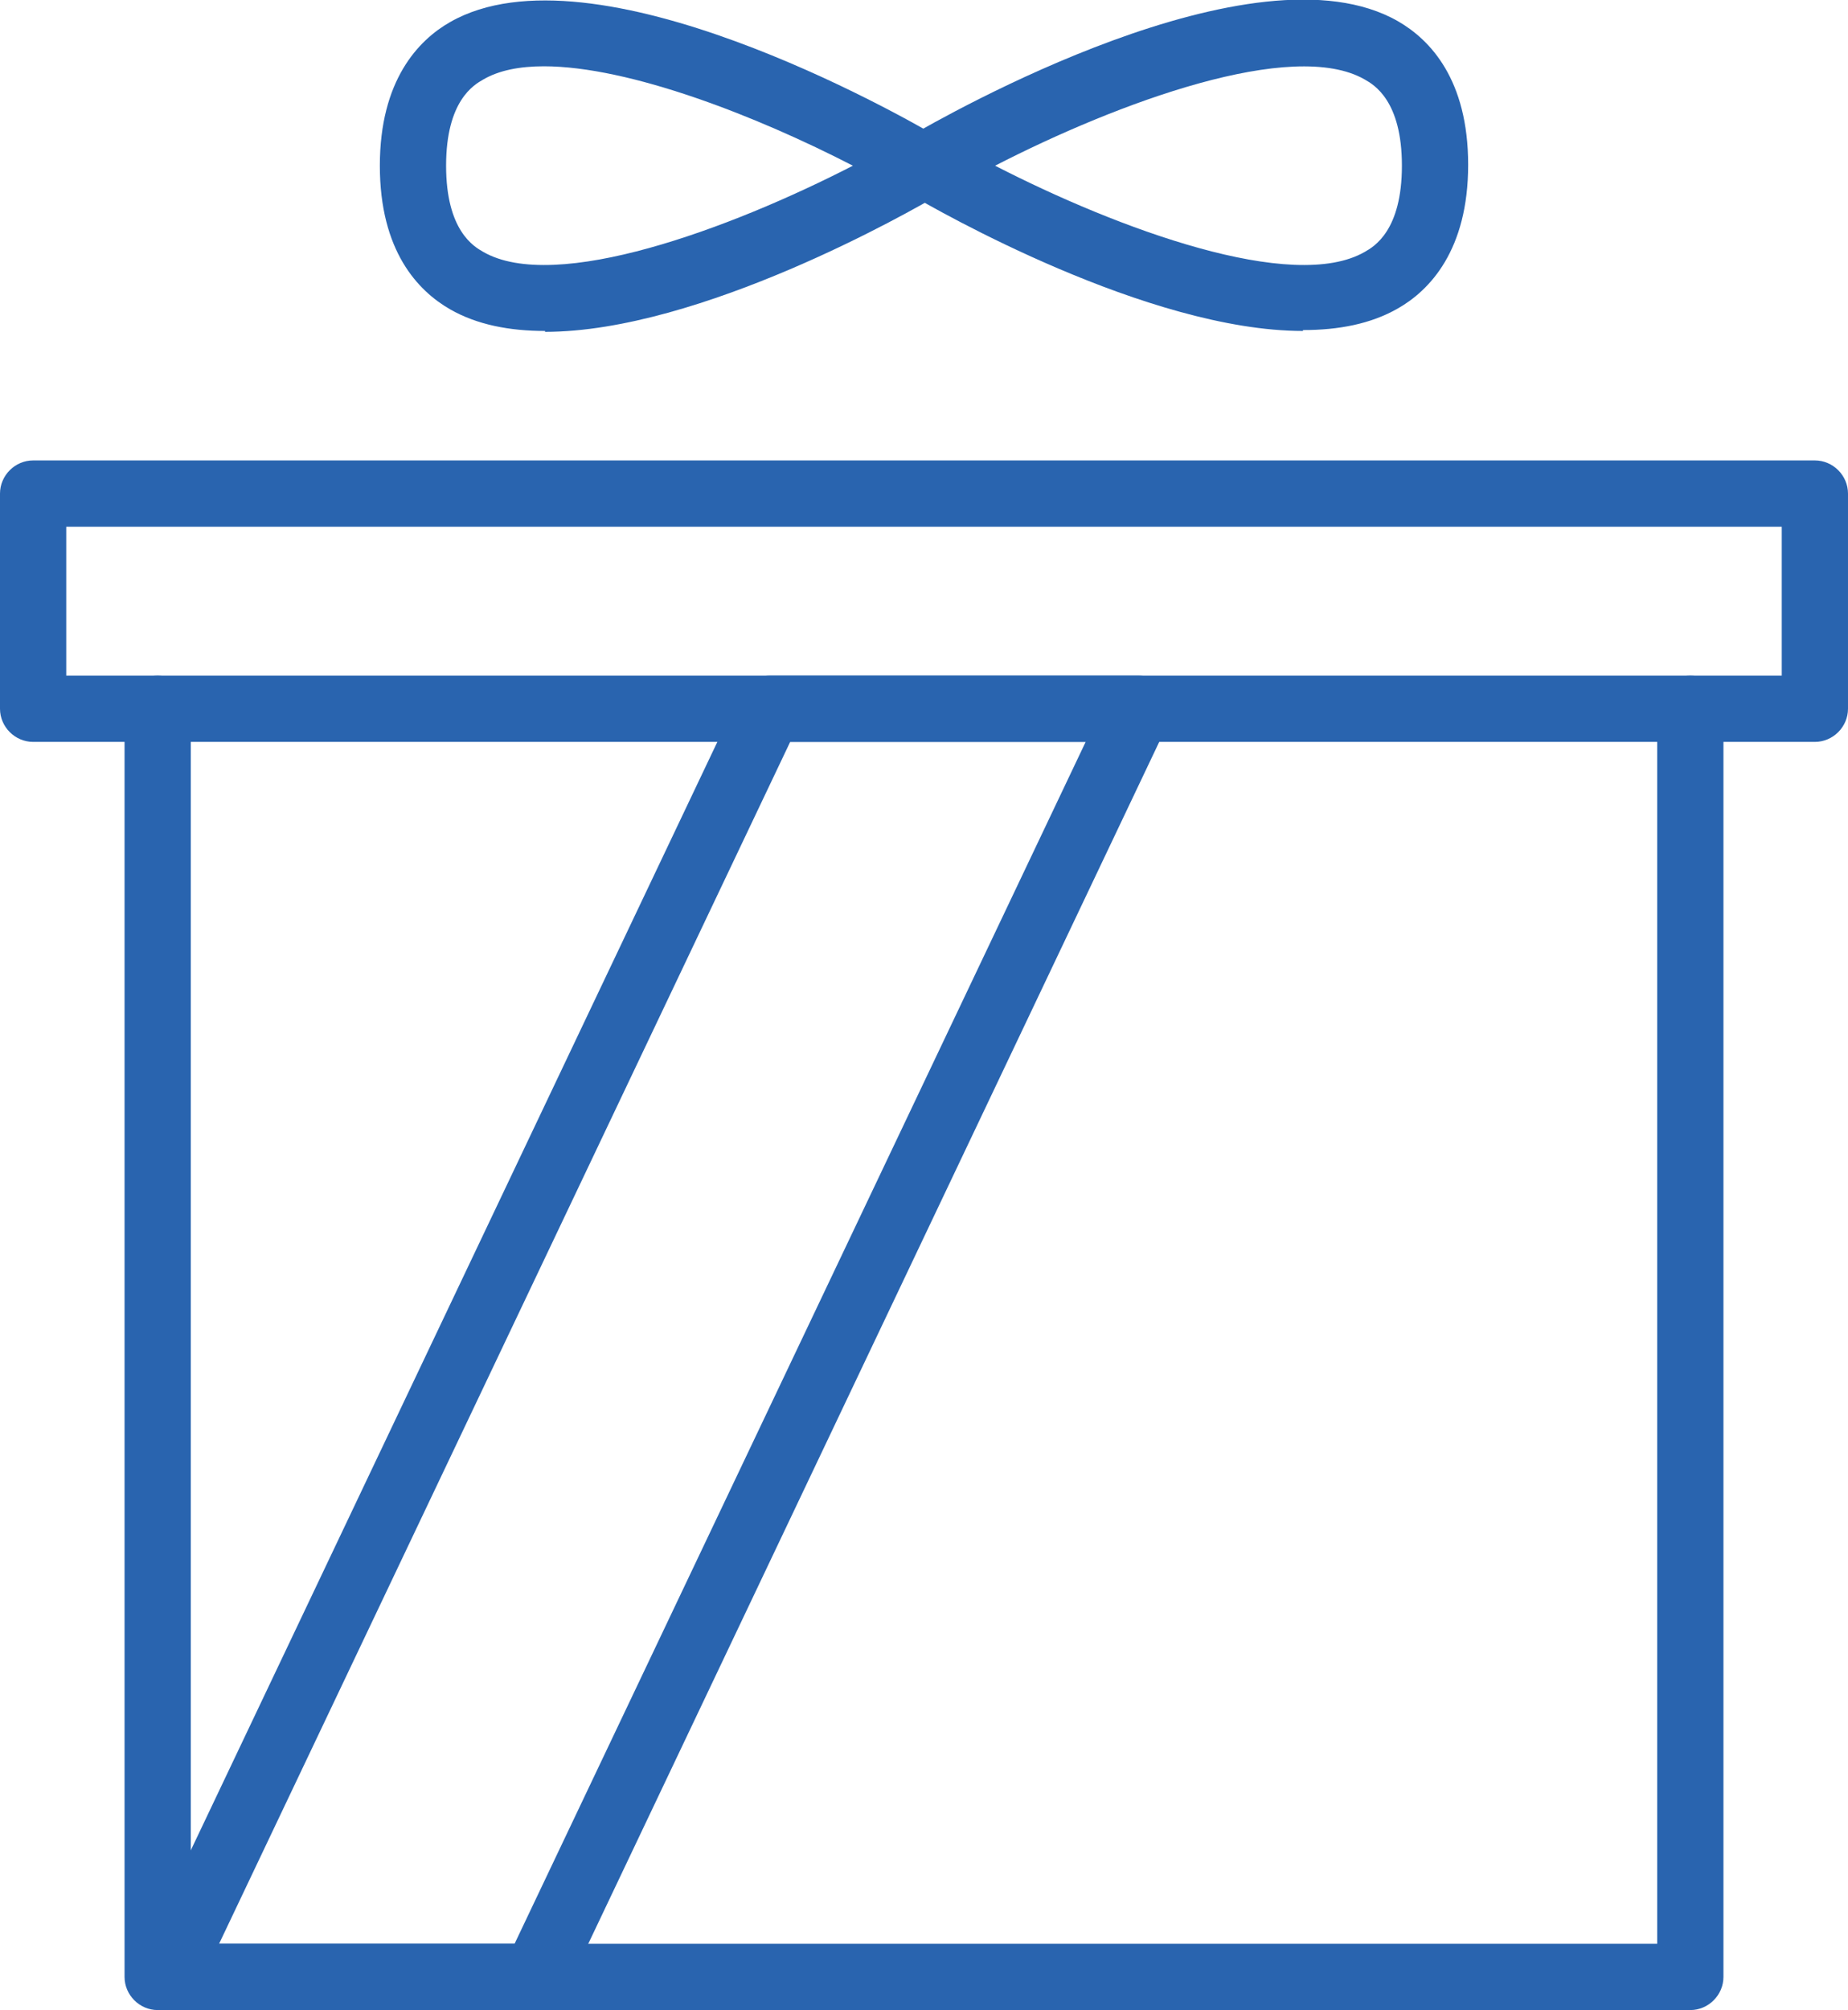
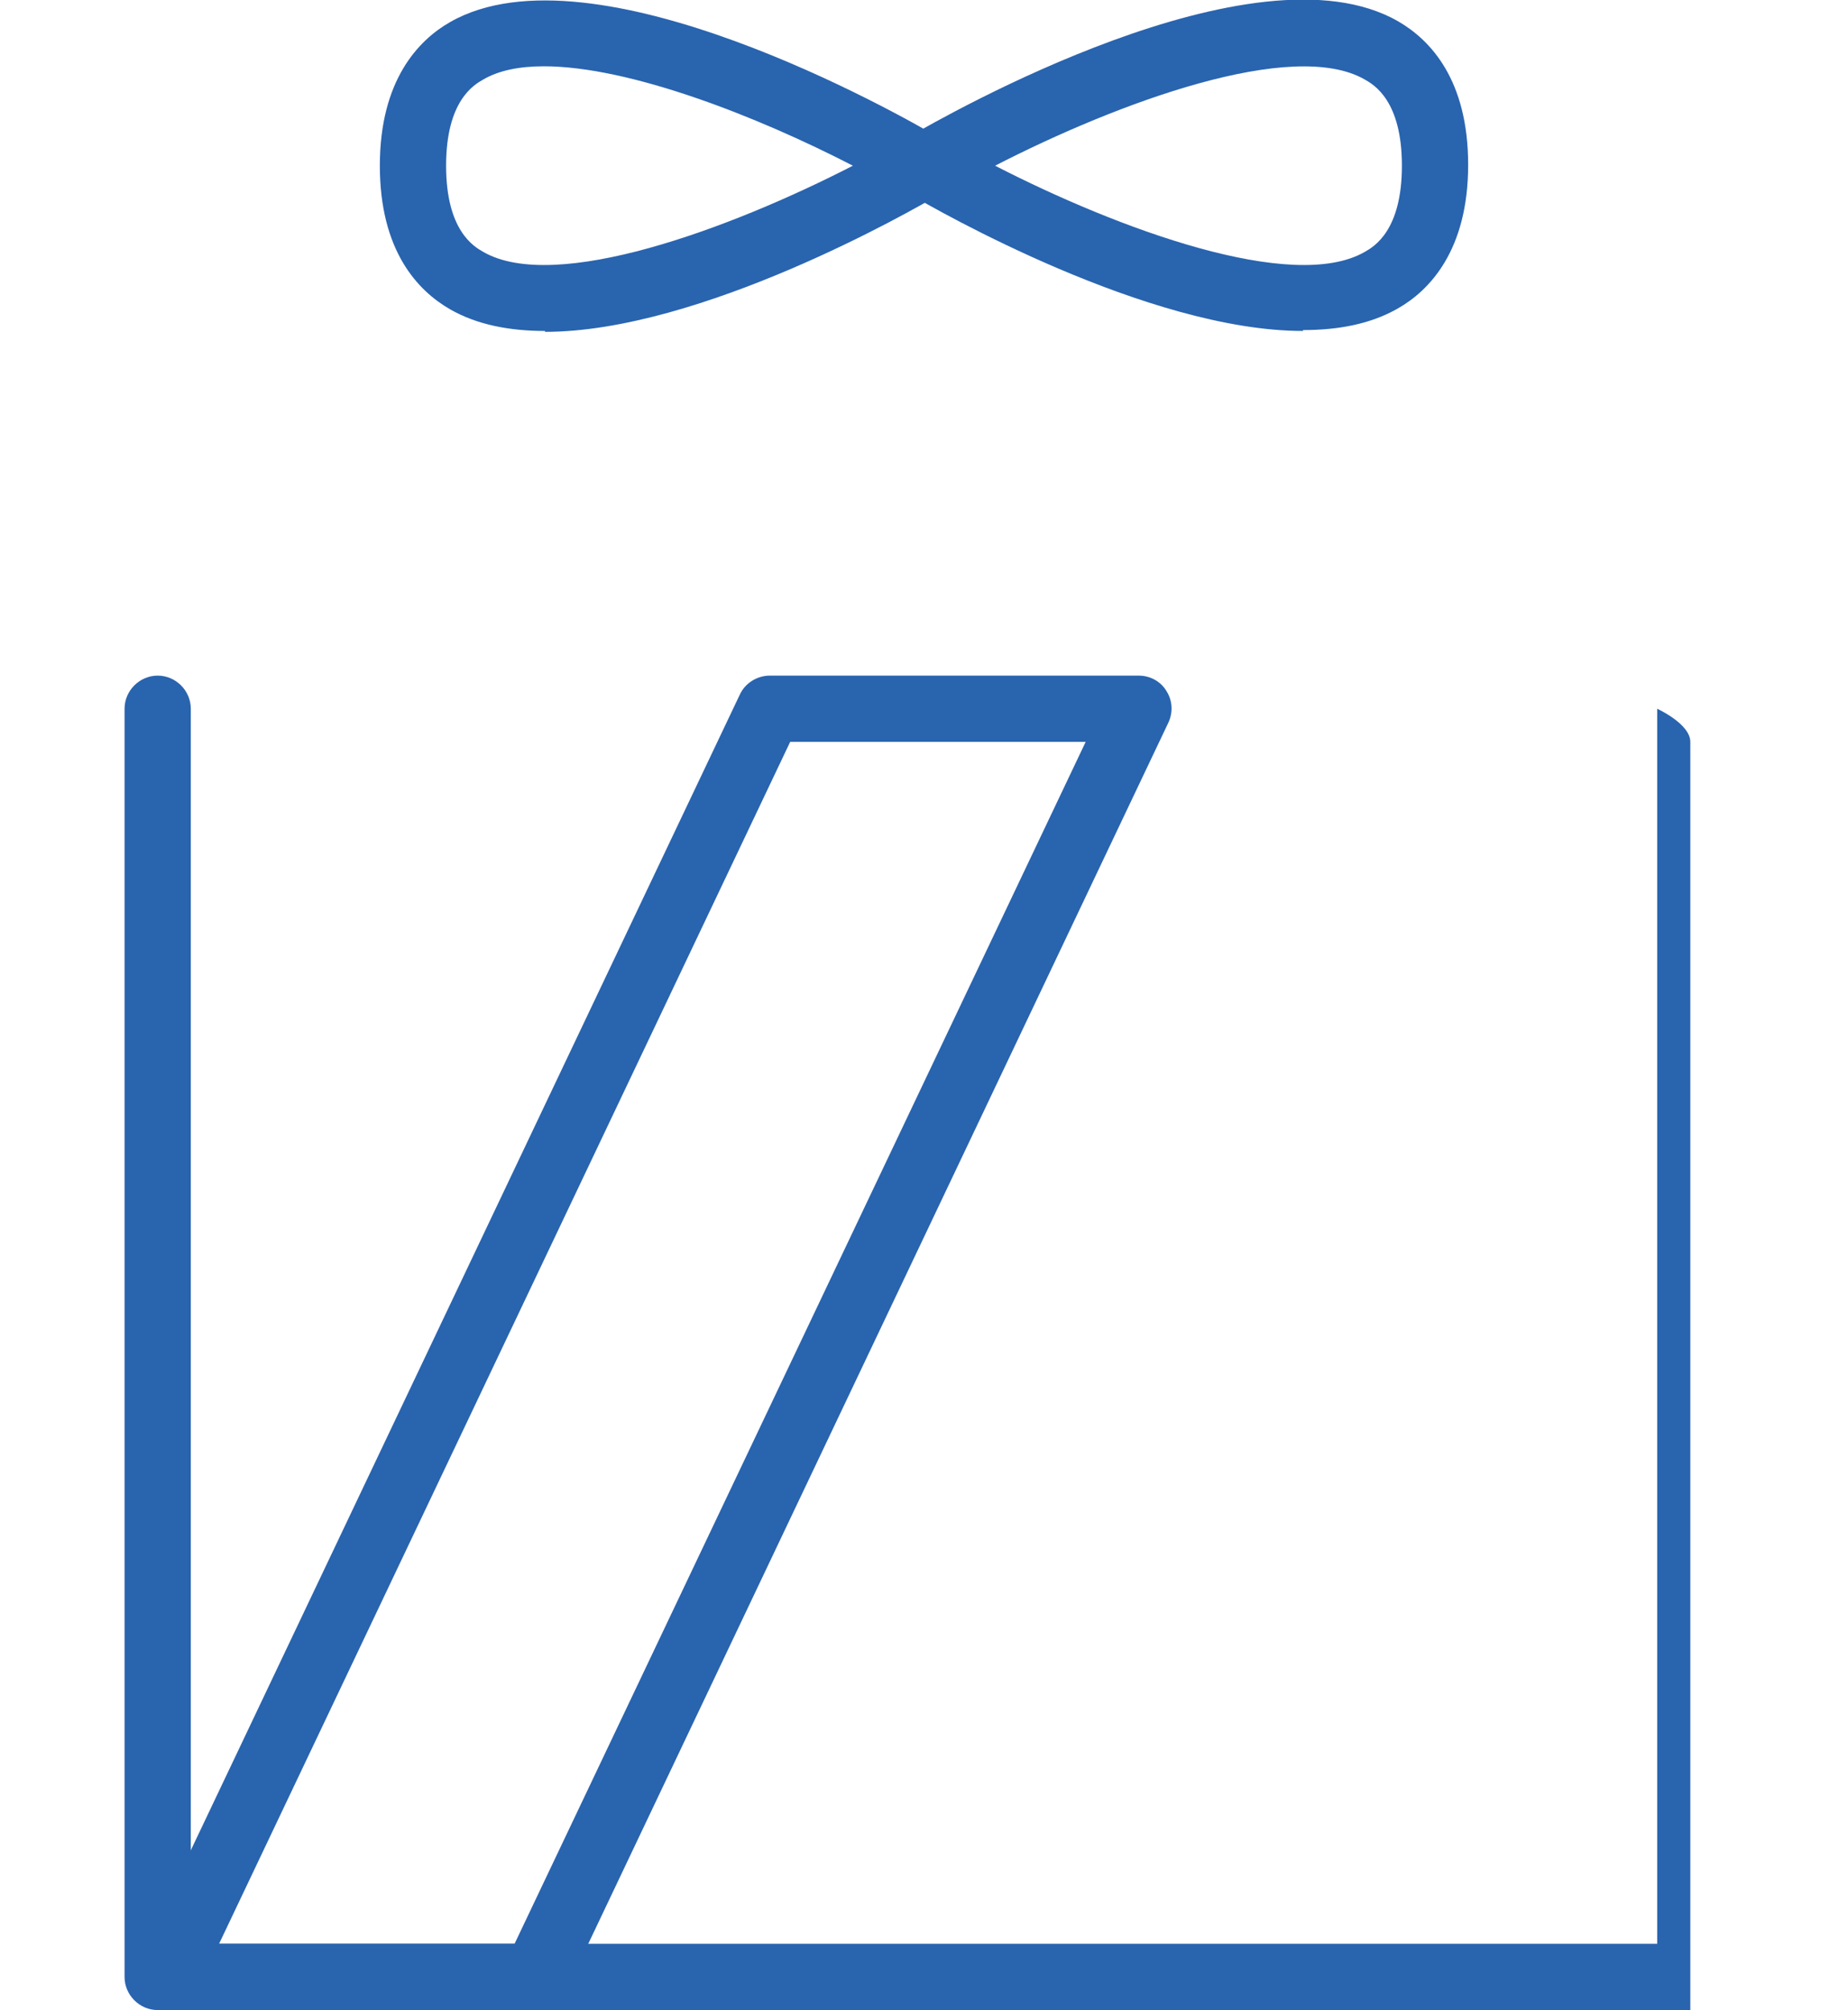
<svg xmlns="http://www.w3.org/2000/svg" id="Layer_2" viewBox="0 0 41.84 45.49">
  <defs>
    <style>.cls-1{fill:#2964af;}</style>
  </defs>
  <g id="Layer_1-2">
-     <path class="cls-1" d="m41.09,16.79H.75c-.41,0-.75-.34-.75-.75v-4.87c0-.41.34-.75.75-.75h40.34c.41,0,.75.34.75.75v4.87c0,.41-.34.75-.75.75ZM1.5,15.29h38.84v-3.37H1.5v3.37Z" />
-     <path class="cls-1" d="m38.27,45.49H3.57c-.41,0-.75-.34-.75-.75v-28.7c0-.41.34-.75.75-.75s.75.34.75.75v27.95h33.2v-27.95c0-.41.34-.75.75-.75s.75.34.75.75v28.7c0,.41-.34.75-.75.75Z" />
+     <path class="cls-1" d="m38.27,45.49H3.57c-.41,0-.75-.34-.75-.75v-28.7c0-.41.34-.75.75-.75s.75.34.75.75v27.95h33.2v-27.95s.75.34.75.75v28.7c0,.41-.34.75-.75.75Z" />
    <path class="cls-1" d="m12.12,45.49H3.78c-.26,0-.5-.13-.63-.35-.14-.22-.15-.49-.04-.72l13.64-28.7c.12-.26.39-.43.68-.43h8.35c.26,0,.5.13.63.35.14.22.15.49.04.72l-13.64,28.7c-.12.26-.39.43-.68.43Zm-7.16-1.5h6.69l12.93-27.2h-6.69l-12.93,27.2Z" />
    <path class="cls-1" d="m12.34,7.49c-.8,0-1.54-.14-2.15-.49-.73-.42-1.59-1.32-1.59-3.25s.87-2.84,1.59-3.25c3.25-1.86,10.27,2.14,11.06,2.61.23.13.37.38.37.65s-.14.51-.37.65c-.64.38-5.41,3.1-8.91,3.1Zm-.02-5.99c-.55,0-1.02.09-1.38.3-.21.12-.84.48-.84,1.95s.63,1.83.84,1.95c1.63.94,5.59-.52,8.37-1.95-2.17-1.12-5.06-2.25-7-2.25Z" />
    <path class="cls-1" d="m29.5,7.49c-3.5,0-8.27-2.72-8.91-3.1-.23-.13-.37-.38-.37-.65s.14-.51.37-.65c.79-.46,7.81-4.47,11.06-2.61.73.42,1.59,1.32,1.59,3.25s-.87,2.84-1.59,3.25c-.61.35-1.34.49-2.15.49Zm-6.97-3.74c2.78,1.43,6.74,2.89,8.37,1.95.21-.12.84-.48.84-1.95s-.63-1.83-.84-1.95c-1.63-.94-5.59.52-8.37,1.95Z" />
  </g>
</svg>